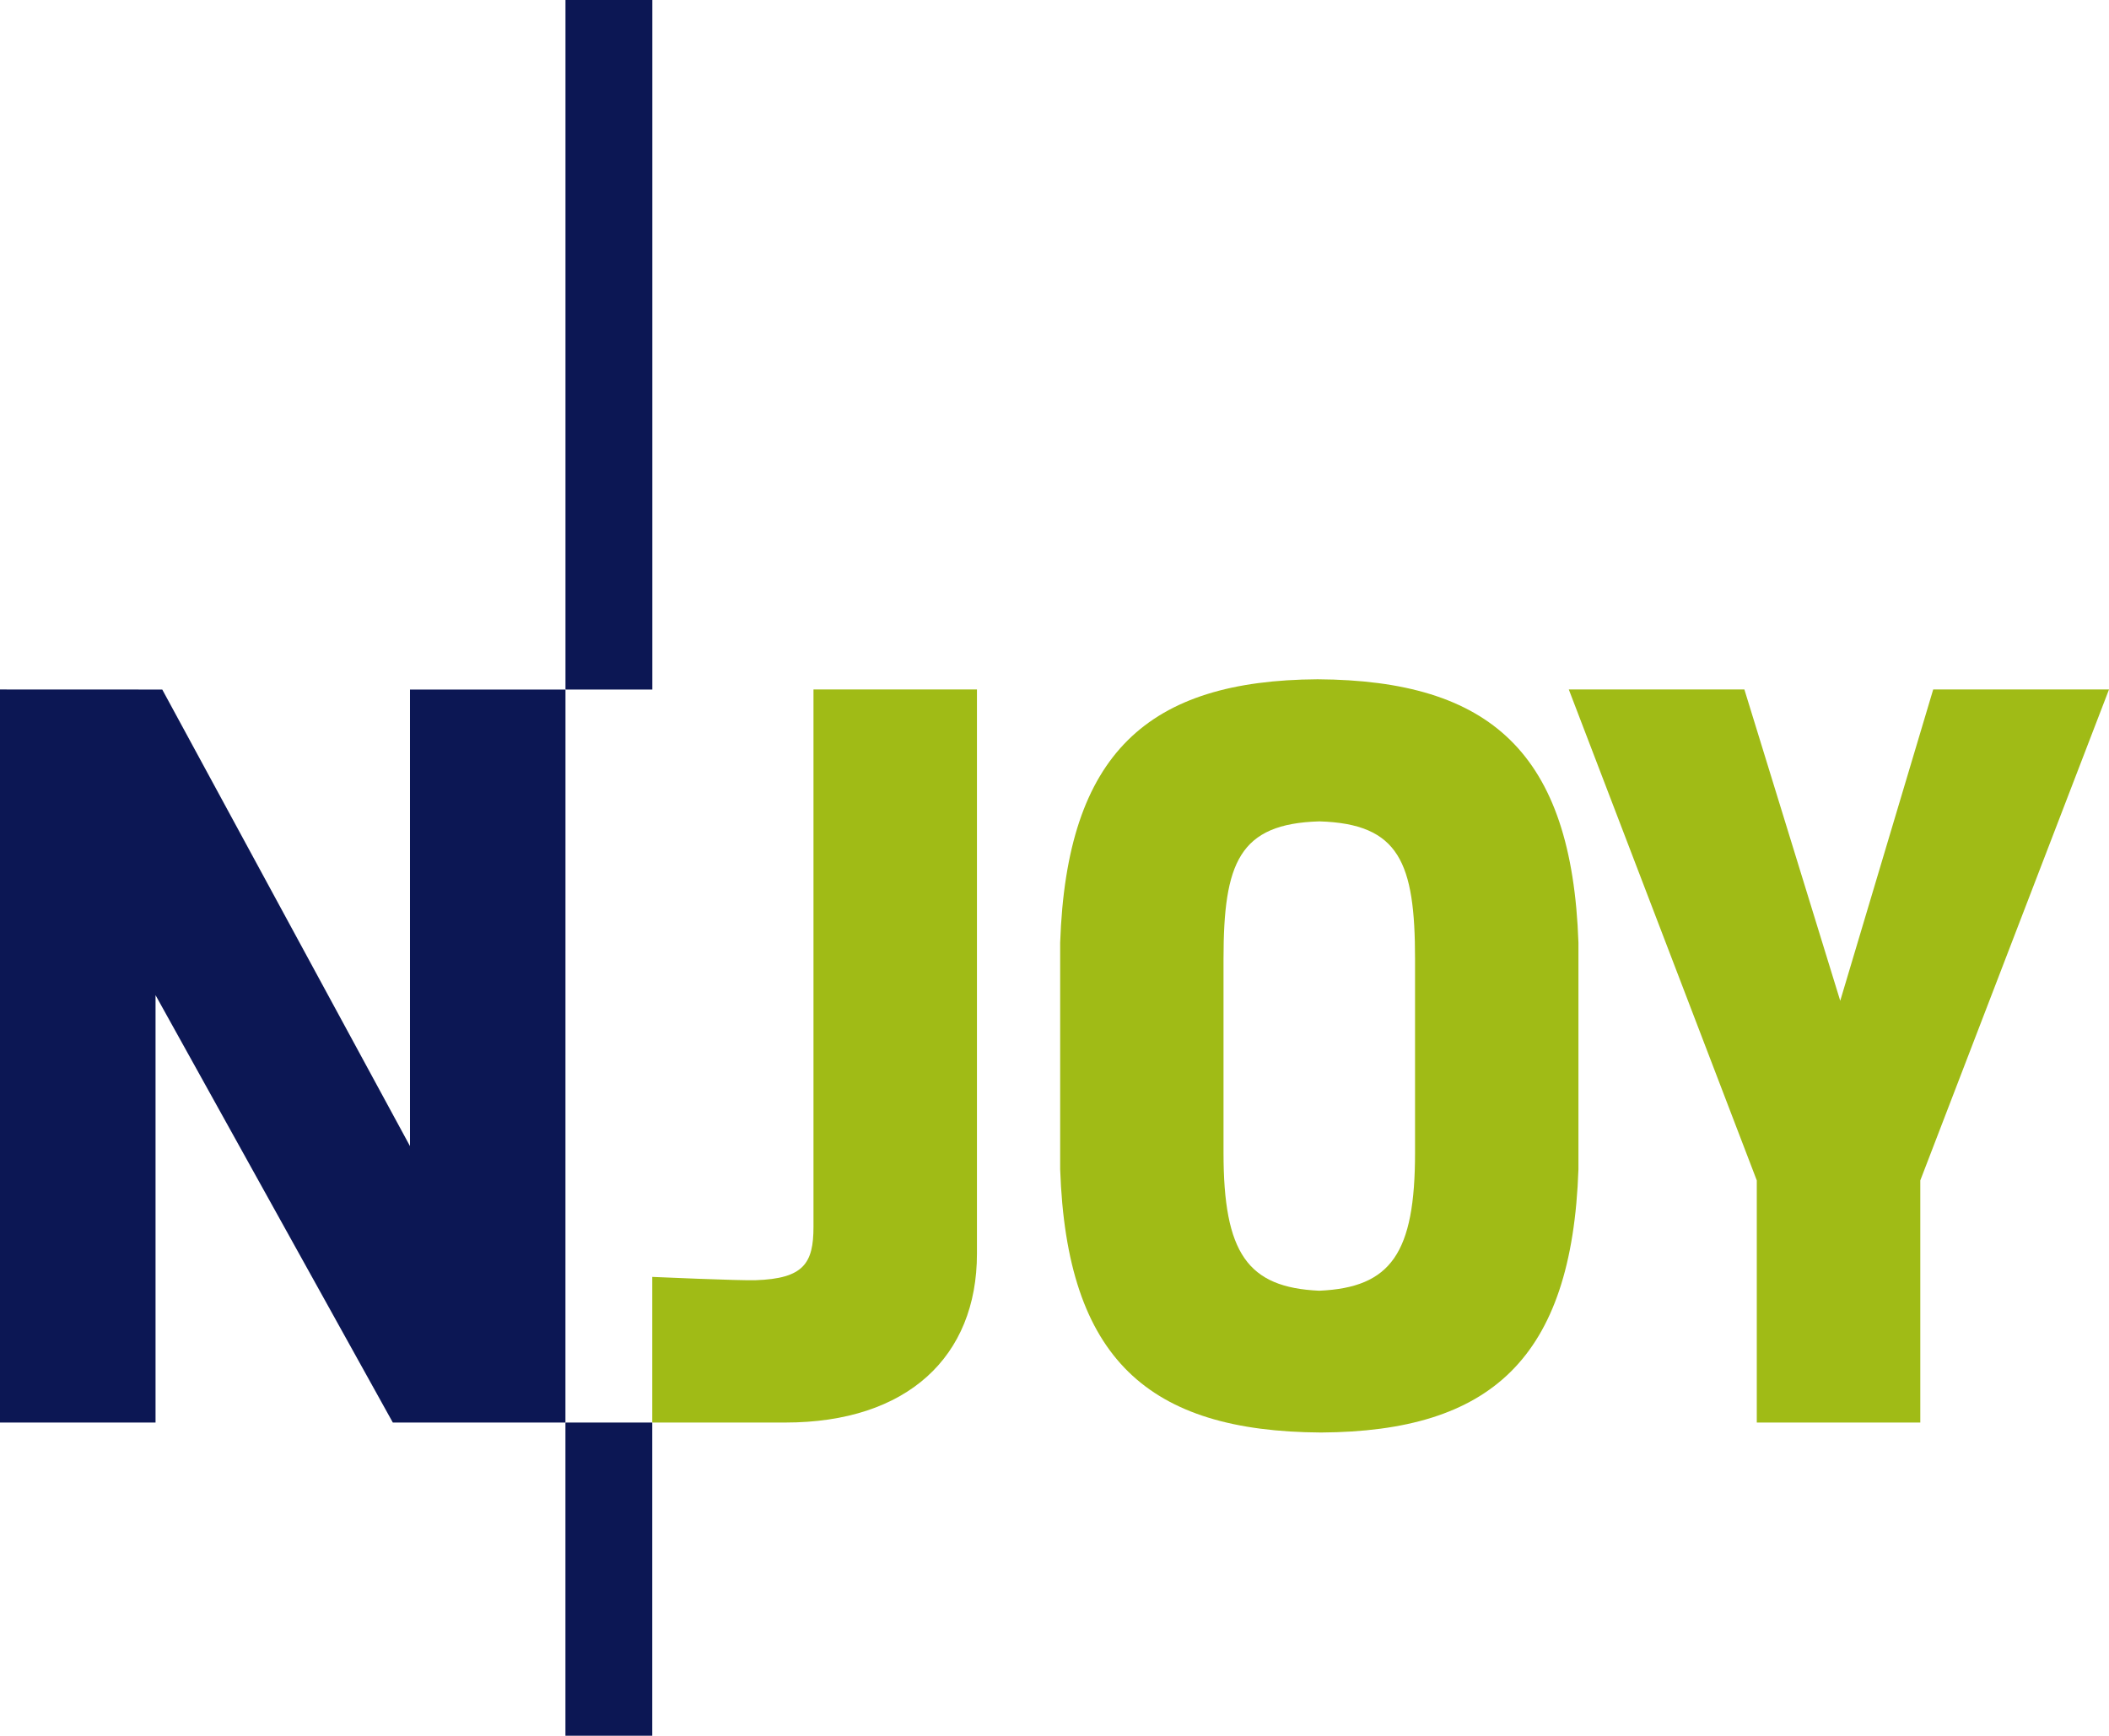
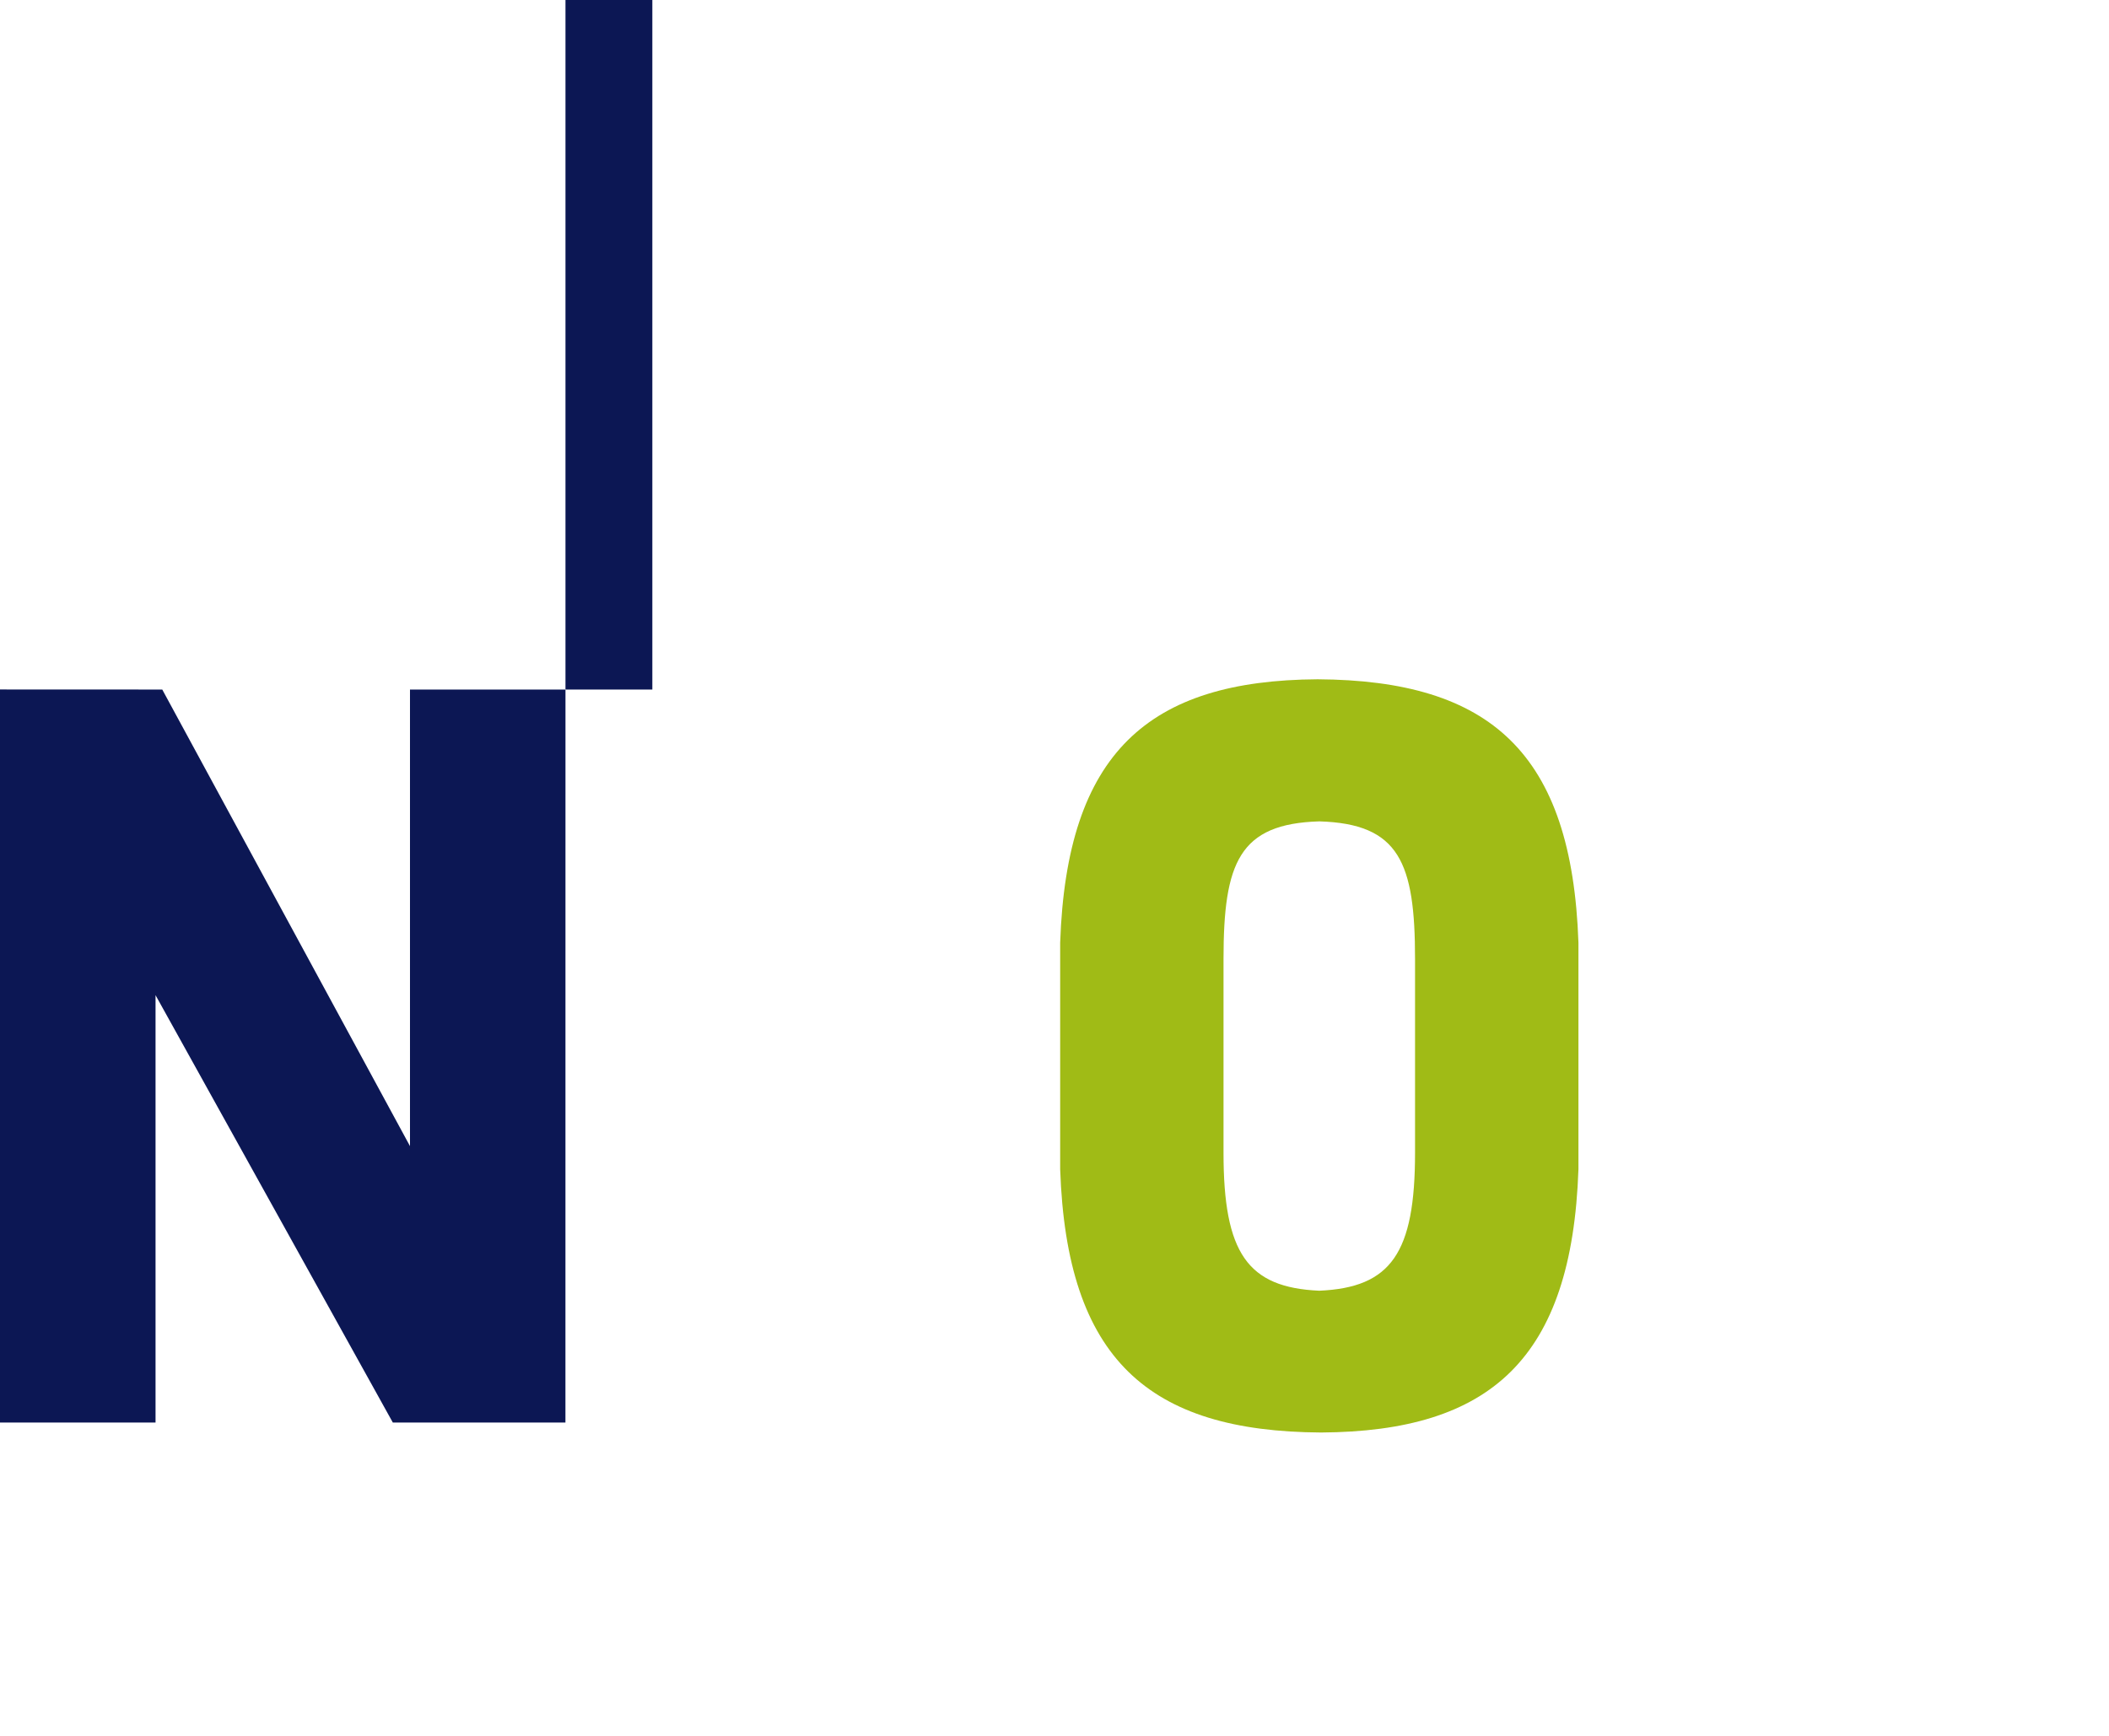
<svg xmlns="http://www.w3.org/2000/svg" version="1.1" x="0px" y="0px" viewBox="0 0 910.09 749.06" style="enable-background:new 0 0 910.09 749.06;" xml:space="preserve">
  <style type="text/css">
	.st0{display:none;opacity:0;fill:#FFFFFF;}
	.st1{fill:#0C1754;}
	.st2{fill:#A0BB16;}
</style>
  <g id="_x31_">
    <g id="Hintergrund_2_">
	</g>
  </g>
  <g id="_x32_">
    <g id="Hintergrund_1_">
-       <rect id="transparent_1_" x="-508.68" y="-131.09" class="st0" width="1920" height="1080" />
-     </g>
+       </g>
    <g id="NJOY_00000170237053412104283240000000847451415093063355_">
      <polygon class="st1" points="244.02,0 281.5,0 281.5,297.58 244.02,297.58 244.02,0 244.02,0   " />
-       <polygon class="st1" points="244,613.92 281.47,613.92 281.47,749.06 244,749.06 244,613.92 244,613.92   " />
      <polygon class="st1" points="176.92,297.58 244.02,297.58 244,613.92 169.52,613.92 67.12,429.47 67.12,613.92 0,613.92 0,297.55     70.02,297.58 176.92,494.62 176.92,297.58 176.92,297.58   " />
-       <path class="st2" d="M421.58,297.55v243.51c0,44.38-29.99,72.85-82.71,72.85c-12.71,0-57.4,0-57.4,0v-62.85    c0,0,37.79,1.67,44.64,1.42c20.72-0.69,24.93-7.31,24.93-23.01V297.55H421.58L421.58,297.55L421.58,297.55z" />
-       <polygon class="st2" points="794.11,431.9 834.23,297.55 910.09,297.55 828.66,509.42 828.66,613.92 758.1,613.92 758.1,509.42     676.98,297.55 752.75,297.55 794.11,431.9 794.11,431.9   " />
      <path class="st2" d="M568.59,293.15c74.54,0.43,109.72,31.72,112.55,113.66v97.77c-2.82,81.91-38.01,113.21-111.06,113.63    c-74.56-0.42-109.77-31.7-112.59-113.63v-97.77C460.31,324.89,495.55,293.59,568.59,293.15L568.59,293.15L568.59,293.15z     M569.31,557.02c30.98-1.36,41.32-16.21,41.32-59.55v-83.56c0-41.69-6.77-58.42-41.32-59.44c-34.55,1.02-41.33,17.75-41.33,59.44    v83.56C527.98,540.8,538.33,555.65,569.31,557.02L569.31,557.02L569.31,557.02z" />
    </g>
  </g>
</svg>